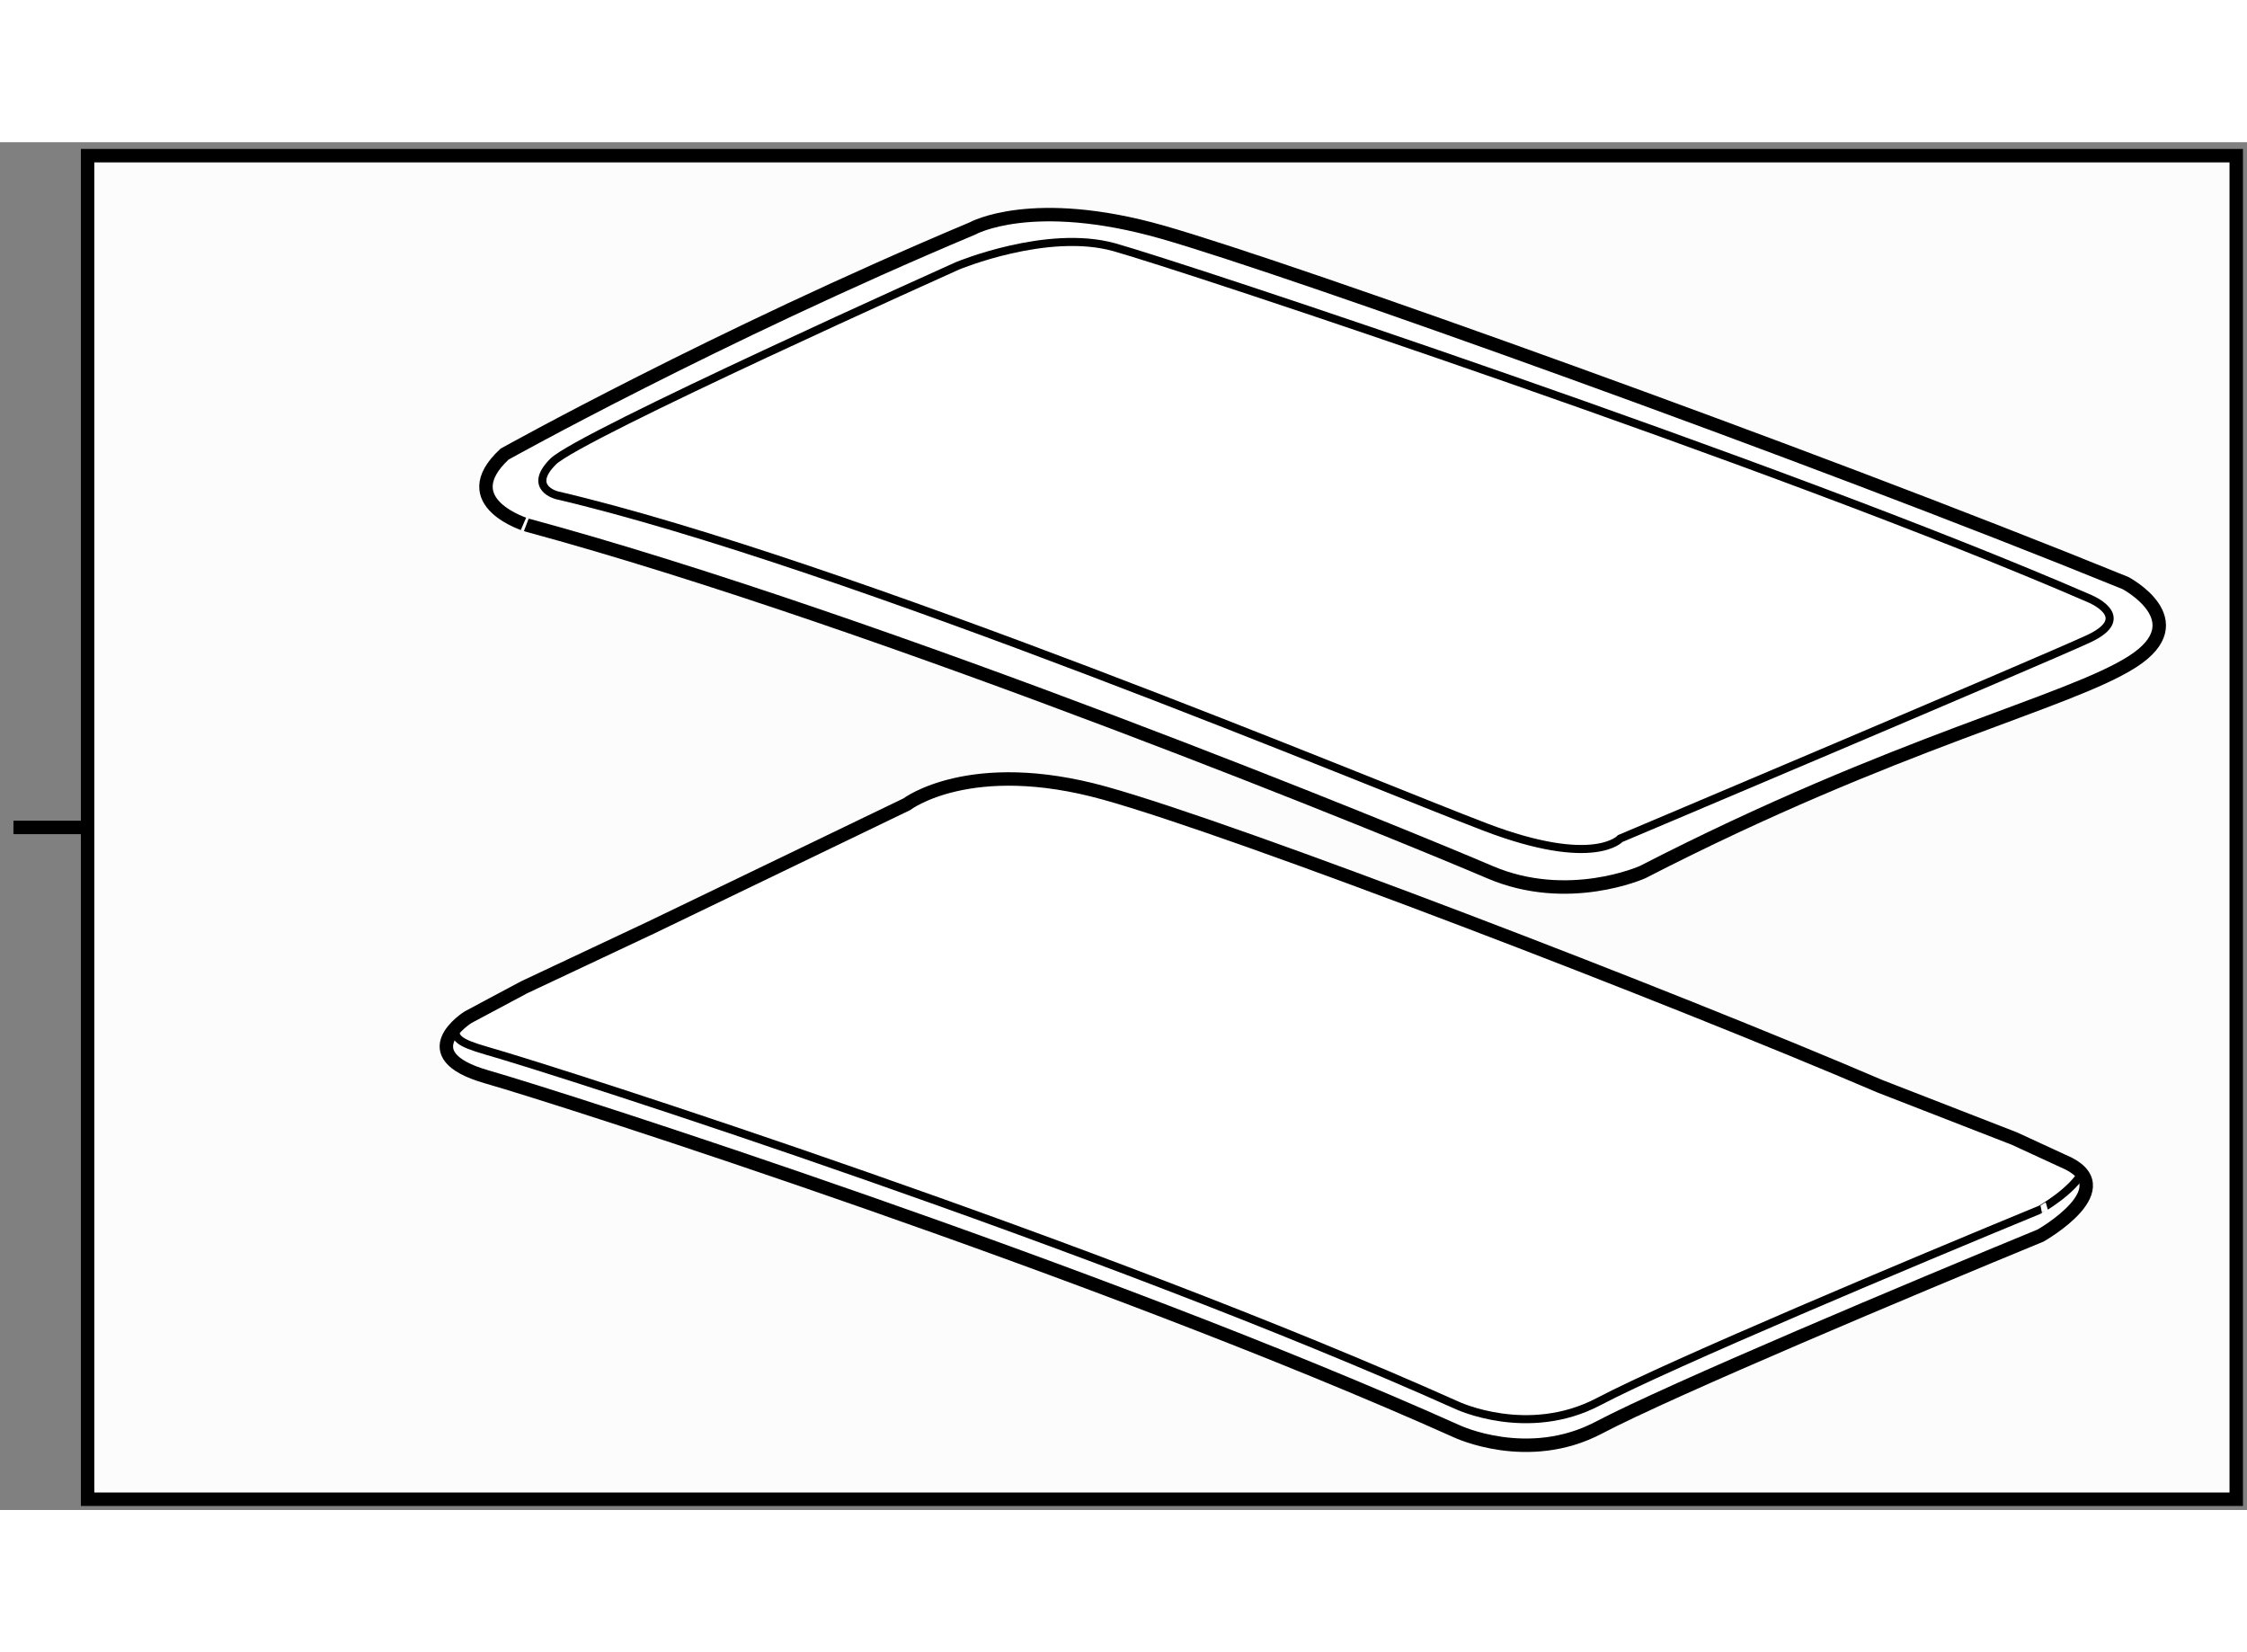
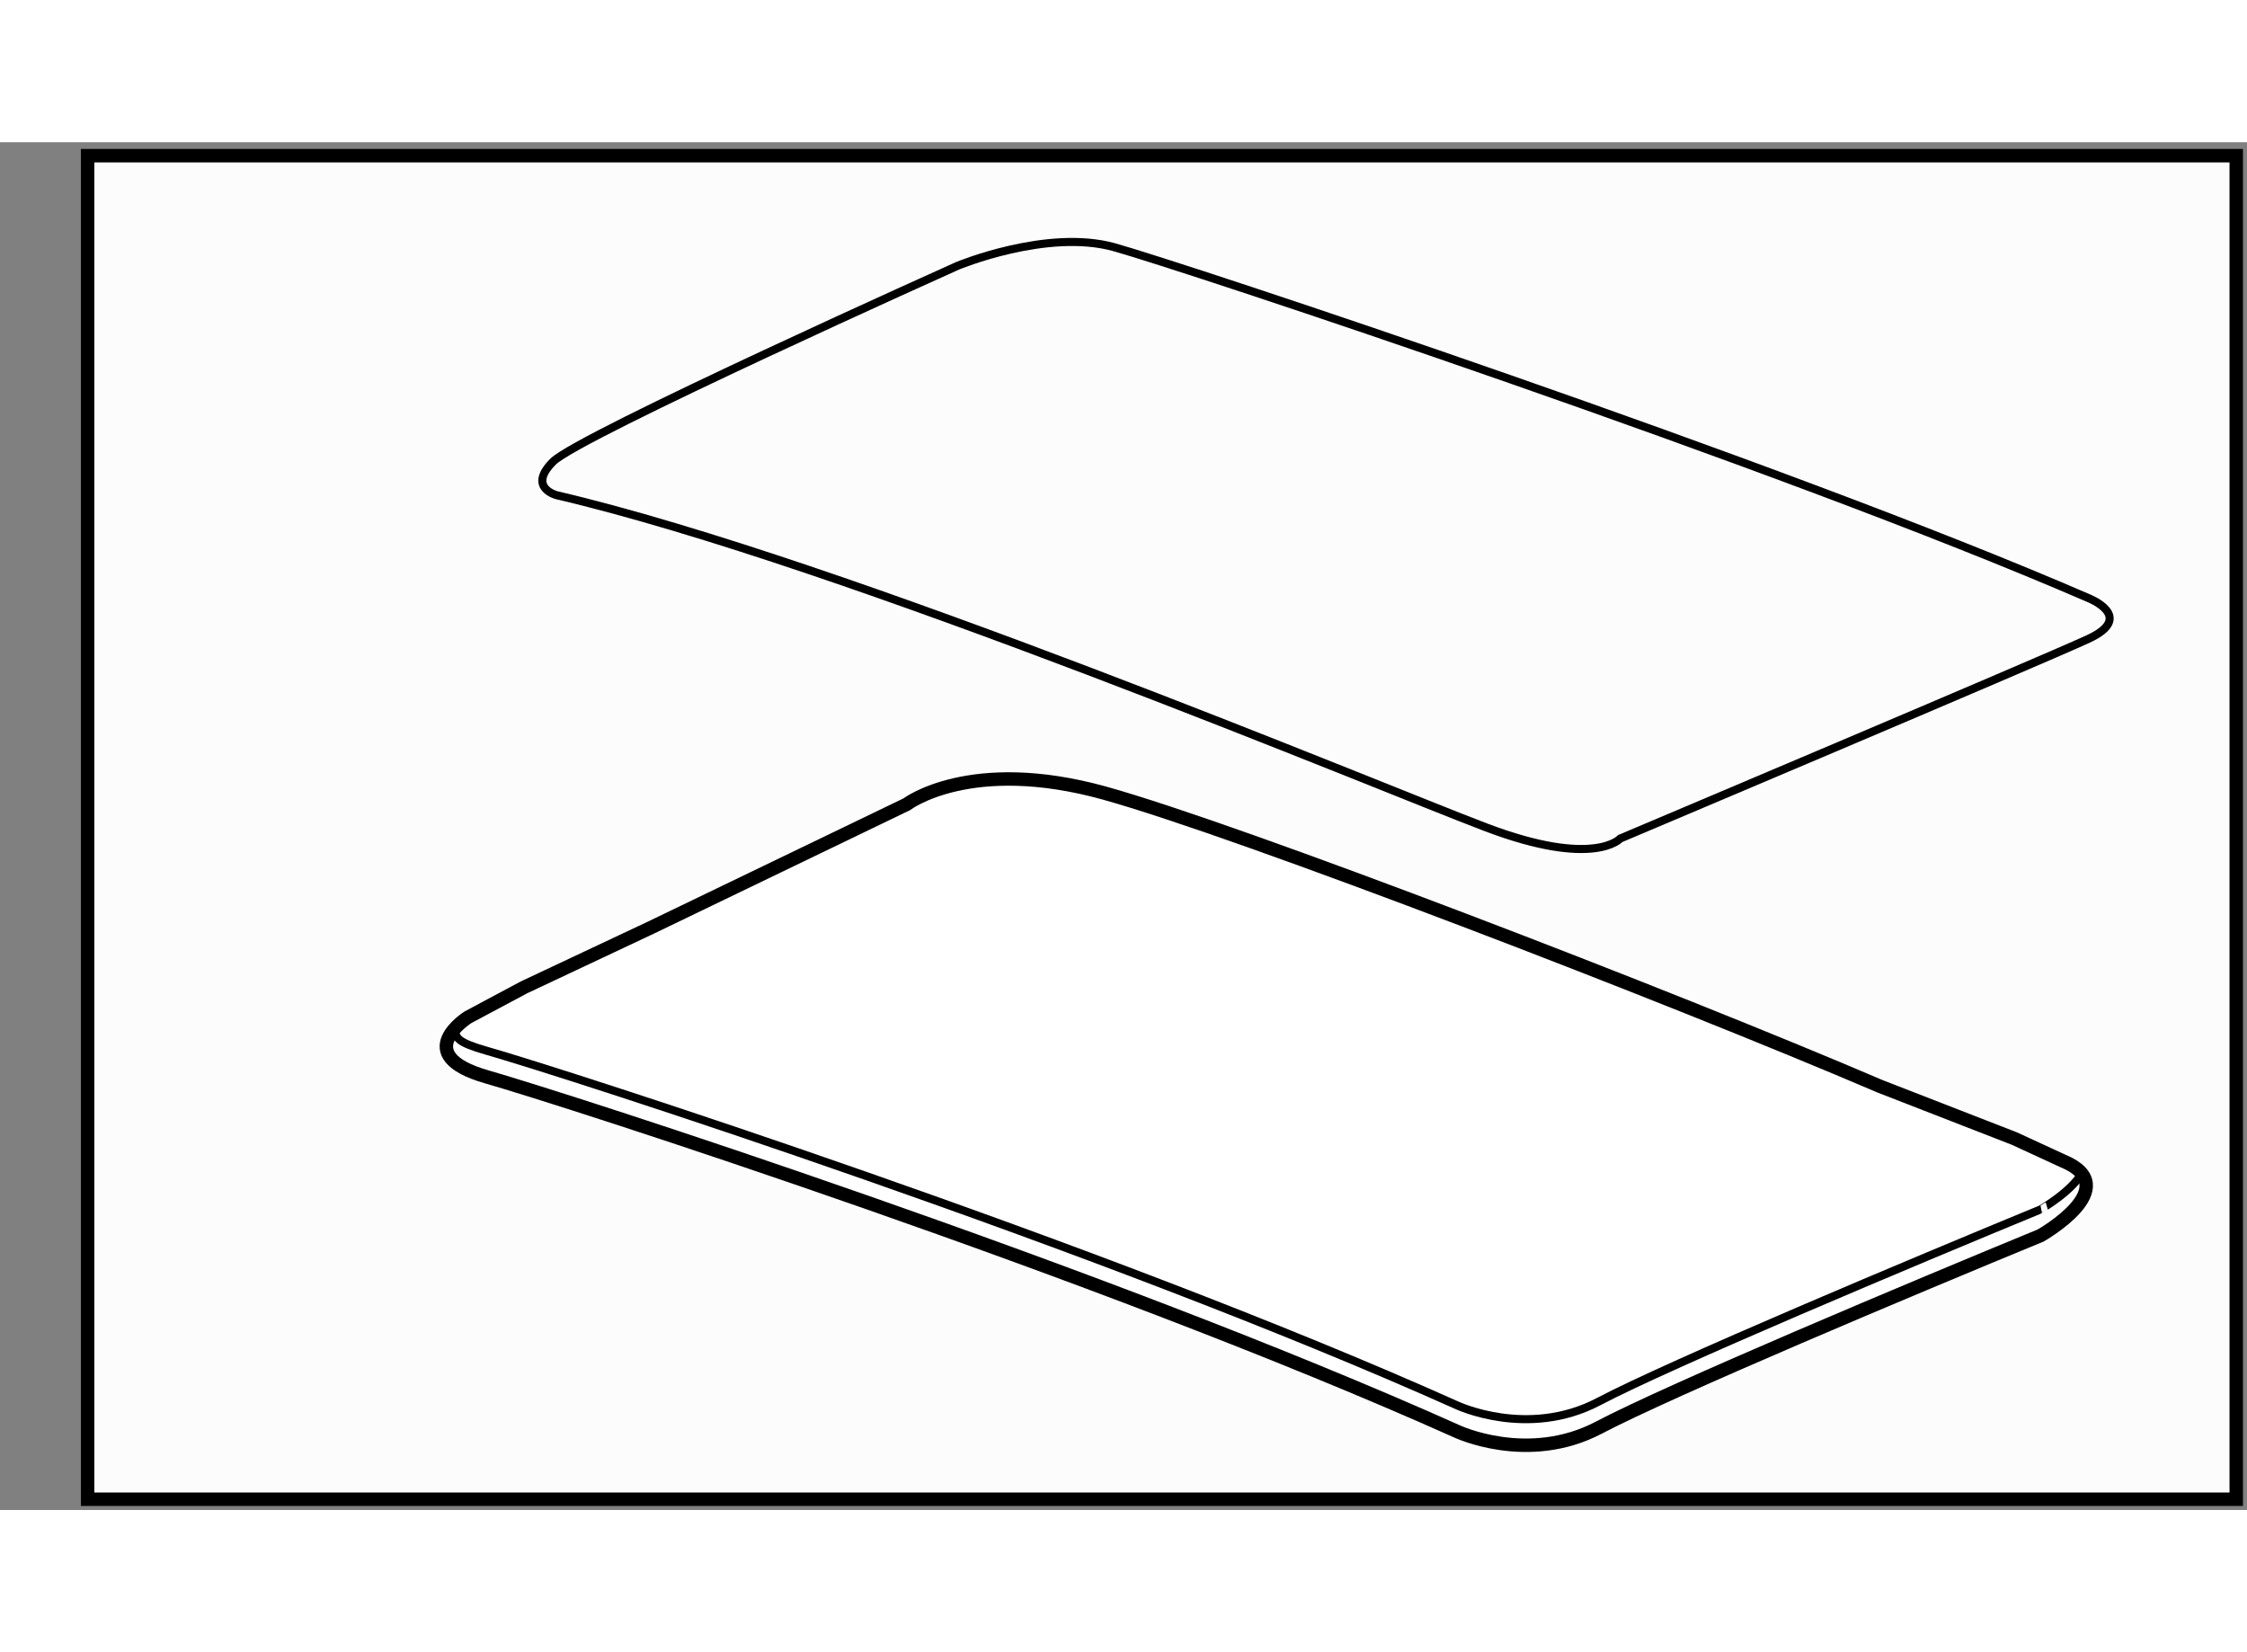
<svg xmlns="http://www.w3.org/2000/svg" version="1.1" x="0px" y="0px" width="244.8px" height="180px" viewBox="67.253 6.687 83.571 50.87" enable-background="new 0 0 244.8 180" xml:space="preserve">
  <rect x="67.253" y="6.687" width="83.571" height="50.87" fill="#808080" stroke="none" />
  <g>
    <rect x="70.511" y="7.187" fill="#FCFCFC" stroke="#000000" stroke-width="0.5" width="79.913" height="49.97" />
-     <line fill="none" stroke="#000000" stroke-width="0.5" x1="70.551" y1="32.171" x2="67.753" y2="32.171" />
  </g>
  <g>
    <path fill="#FFFFFF" stroke="#000000" stroke-width="0.5" d="M142.172,43.743l1.804,0.832c2.359,0.973-0.832,2.776-0.832,2.776     c-4.72,1.942-13.794,5.755-16.429,7.144c-2.638,1.387-5.275,0.138-5.275,0.138c-13.321-5.968-33.168-12.353-36.083-13.185     c-2.914-0.833-0.693-2.22-0.693-2.22l2.082-1.111l4.719-2.221l9.512-4.586c0,0,2.36-1.804,7.355-0.416     c4.997,1.388,21.069,7.573,28.843,10.905L142.172,43.743z" />
    <path fill="none" stroke="#000000" stroke-width="0.3" d="M84.159,39.641c0.037,0.367,0.104,0.524,1.197,0.837     c2.915,0.832,22.762,7.218,36.083,13.185c0,0,2.638,1.25,5.275-0.139c2.635-1.388,11.709-5.201,16.429-7.144     c-0.002,0,1.205-0.682,1.588-1.435" />
  </g>
  <g>
-     <path fill="#FFFFFF" stroke="#000000" stroke-width="0.5" d="M86.018,18.288c0,0,7.823-4.367,17.4-8.392     c0,0,2.22-1.249,7.078,0.139c4.858,1.389,23.869,8.188,35.805,13.046c0,0,2.639,1.389,0.278,2.915     c-2.361,1.526-8.797,2.979-18.232,7.836c0,0-2.776,1.25-5.688,0c-2.914-1.248-22.485-9.298-35.808-12.907     C86.851,20.925,84.074,20.093,86.018,18.288z" />
    <path fill="none" stroke="#000000" stroke-width="0.3" d="M87.961,19.816c0,0-1.109-0.277-0.139-1.249     c0.972-0.972,15.041-7.282,15.041-7.282s3.331-1.389,5.829-0.694s24.701,8.05,36.221,13.045c0,0,1.806,0.695,0,1.528     c-1.803,0.832-17.399,7.42-17.399,7.42s-0.974,1.11-4.996-0.417C118.494,30.641,98.648,22.314,87.961,19.816z" />
  </g>
</svg>